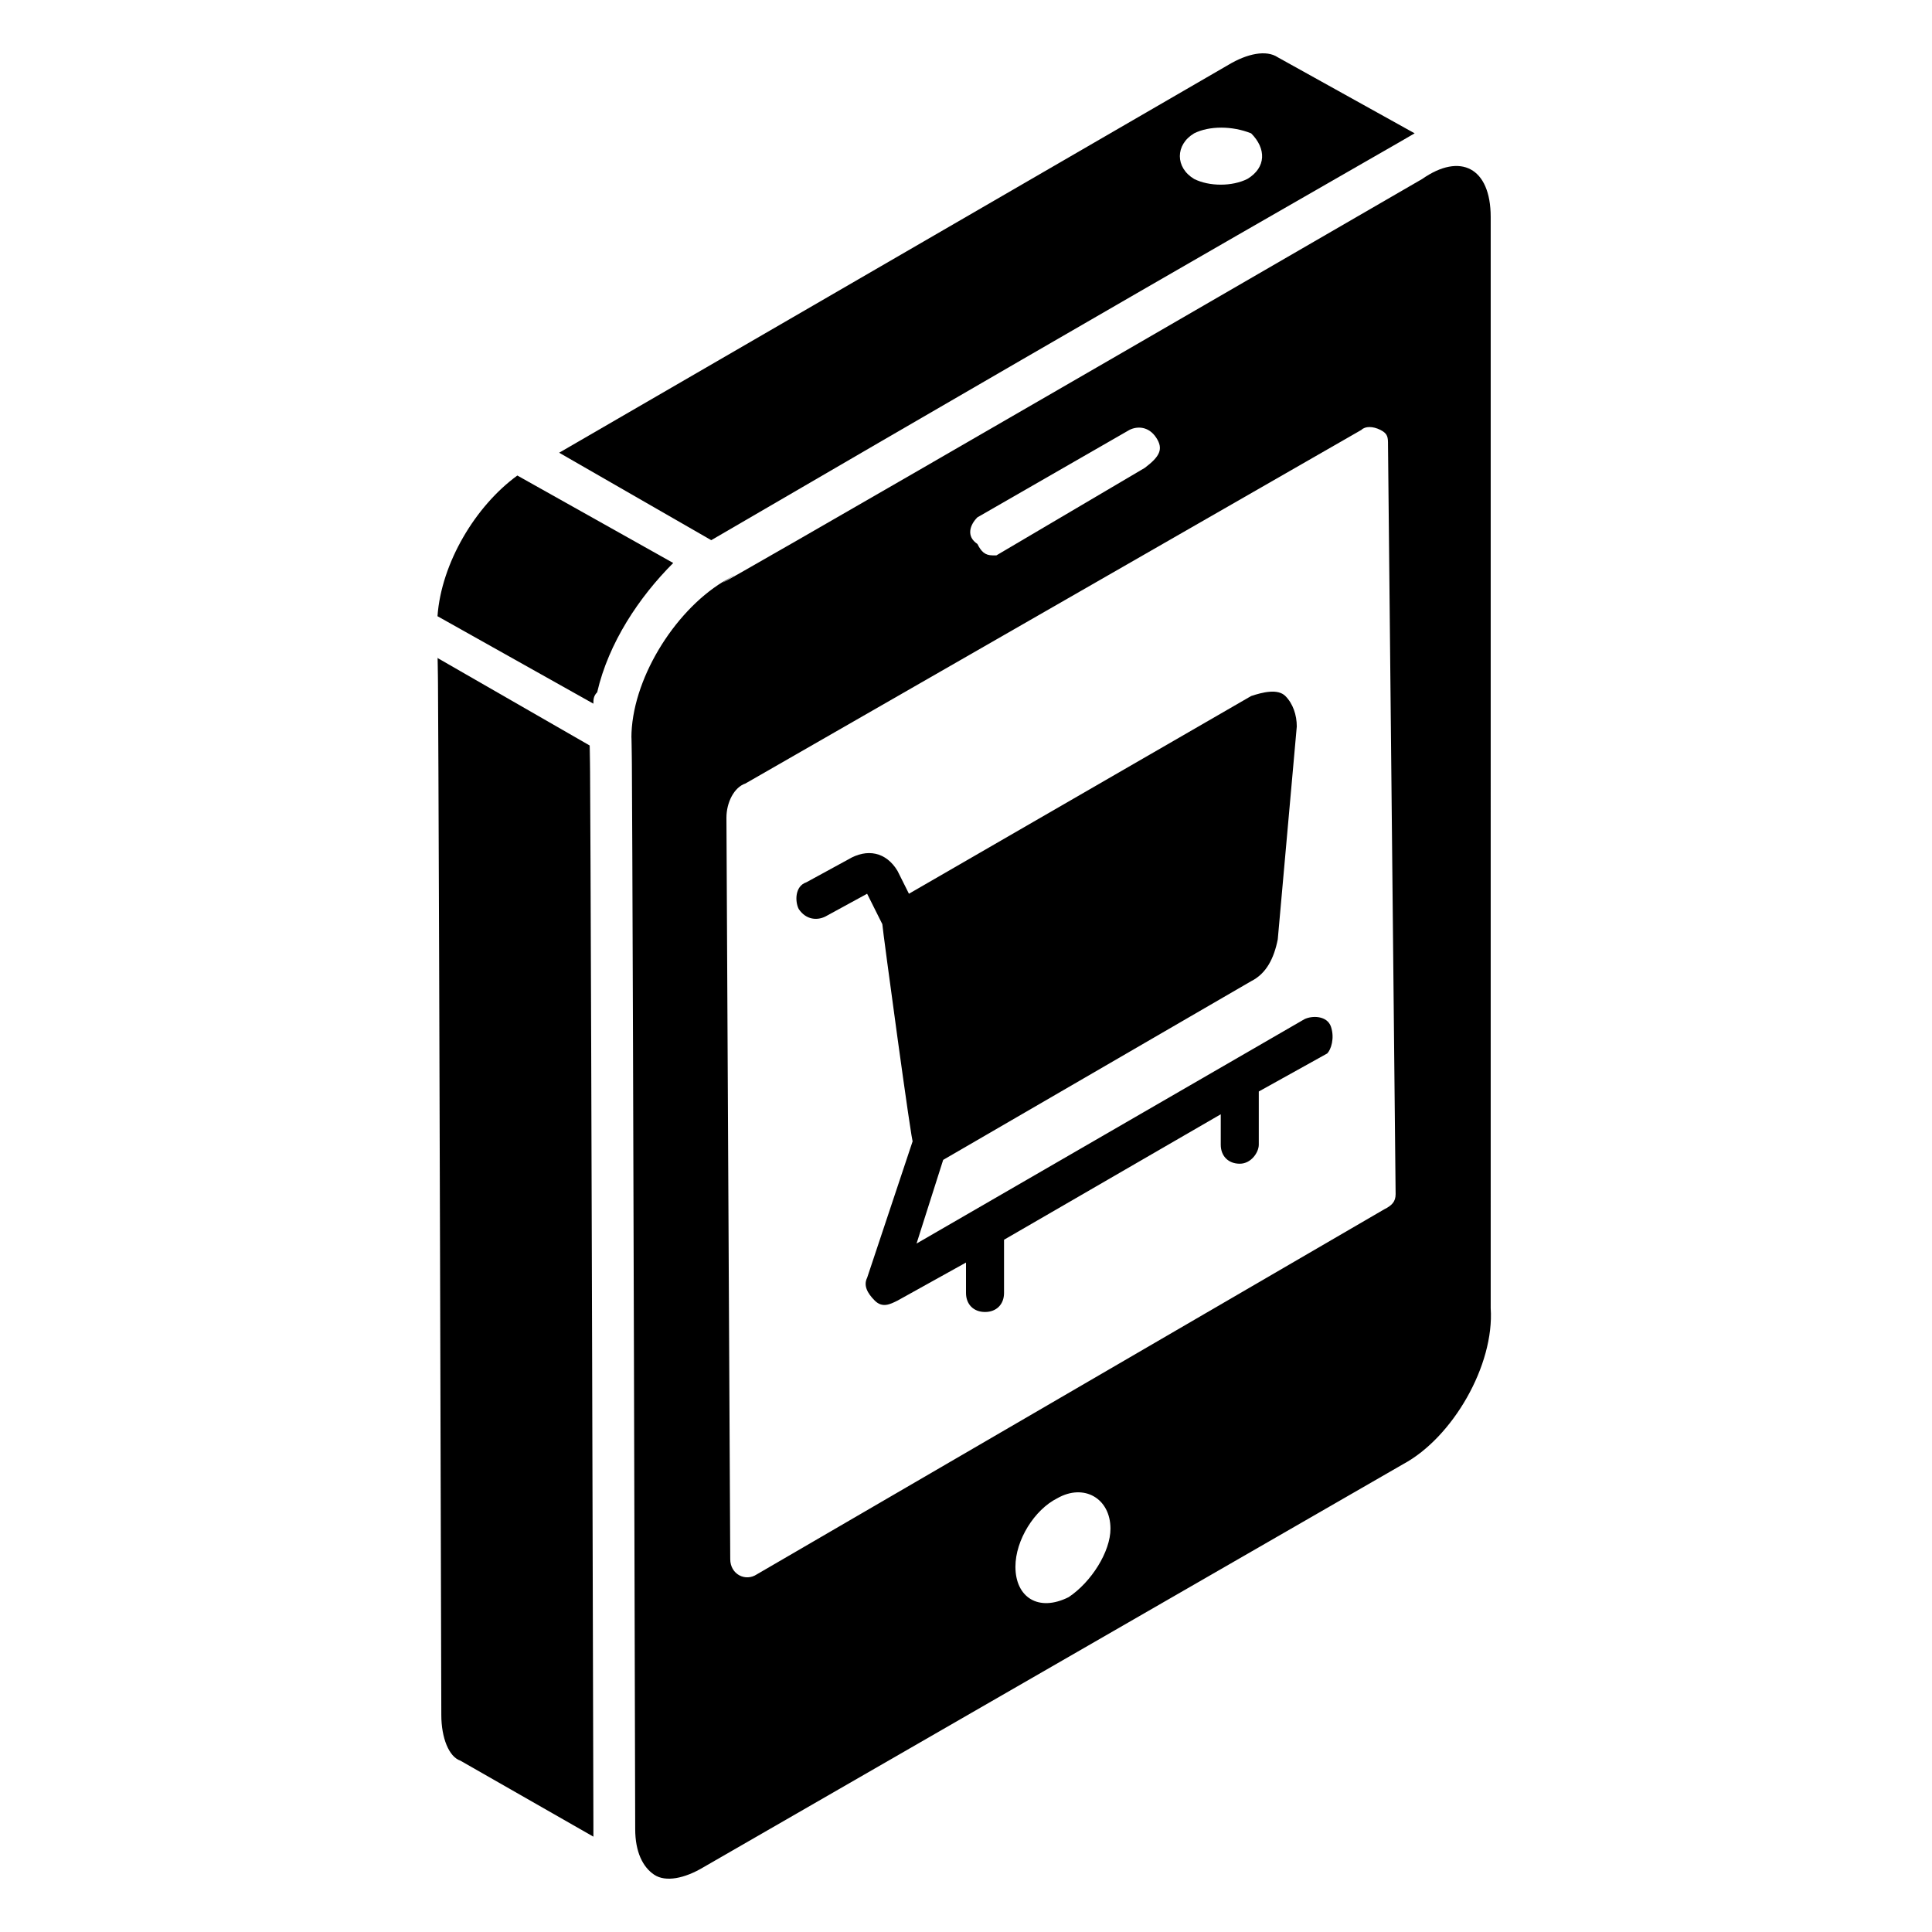
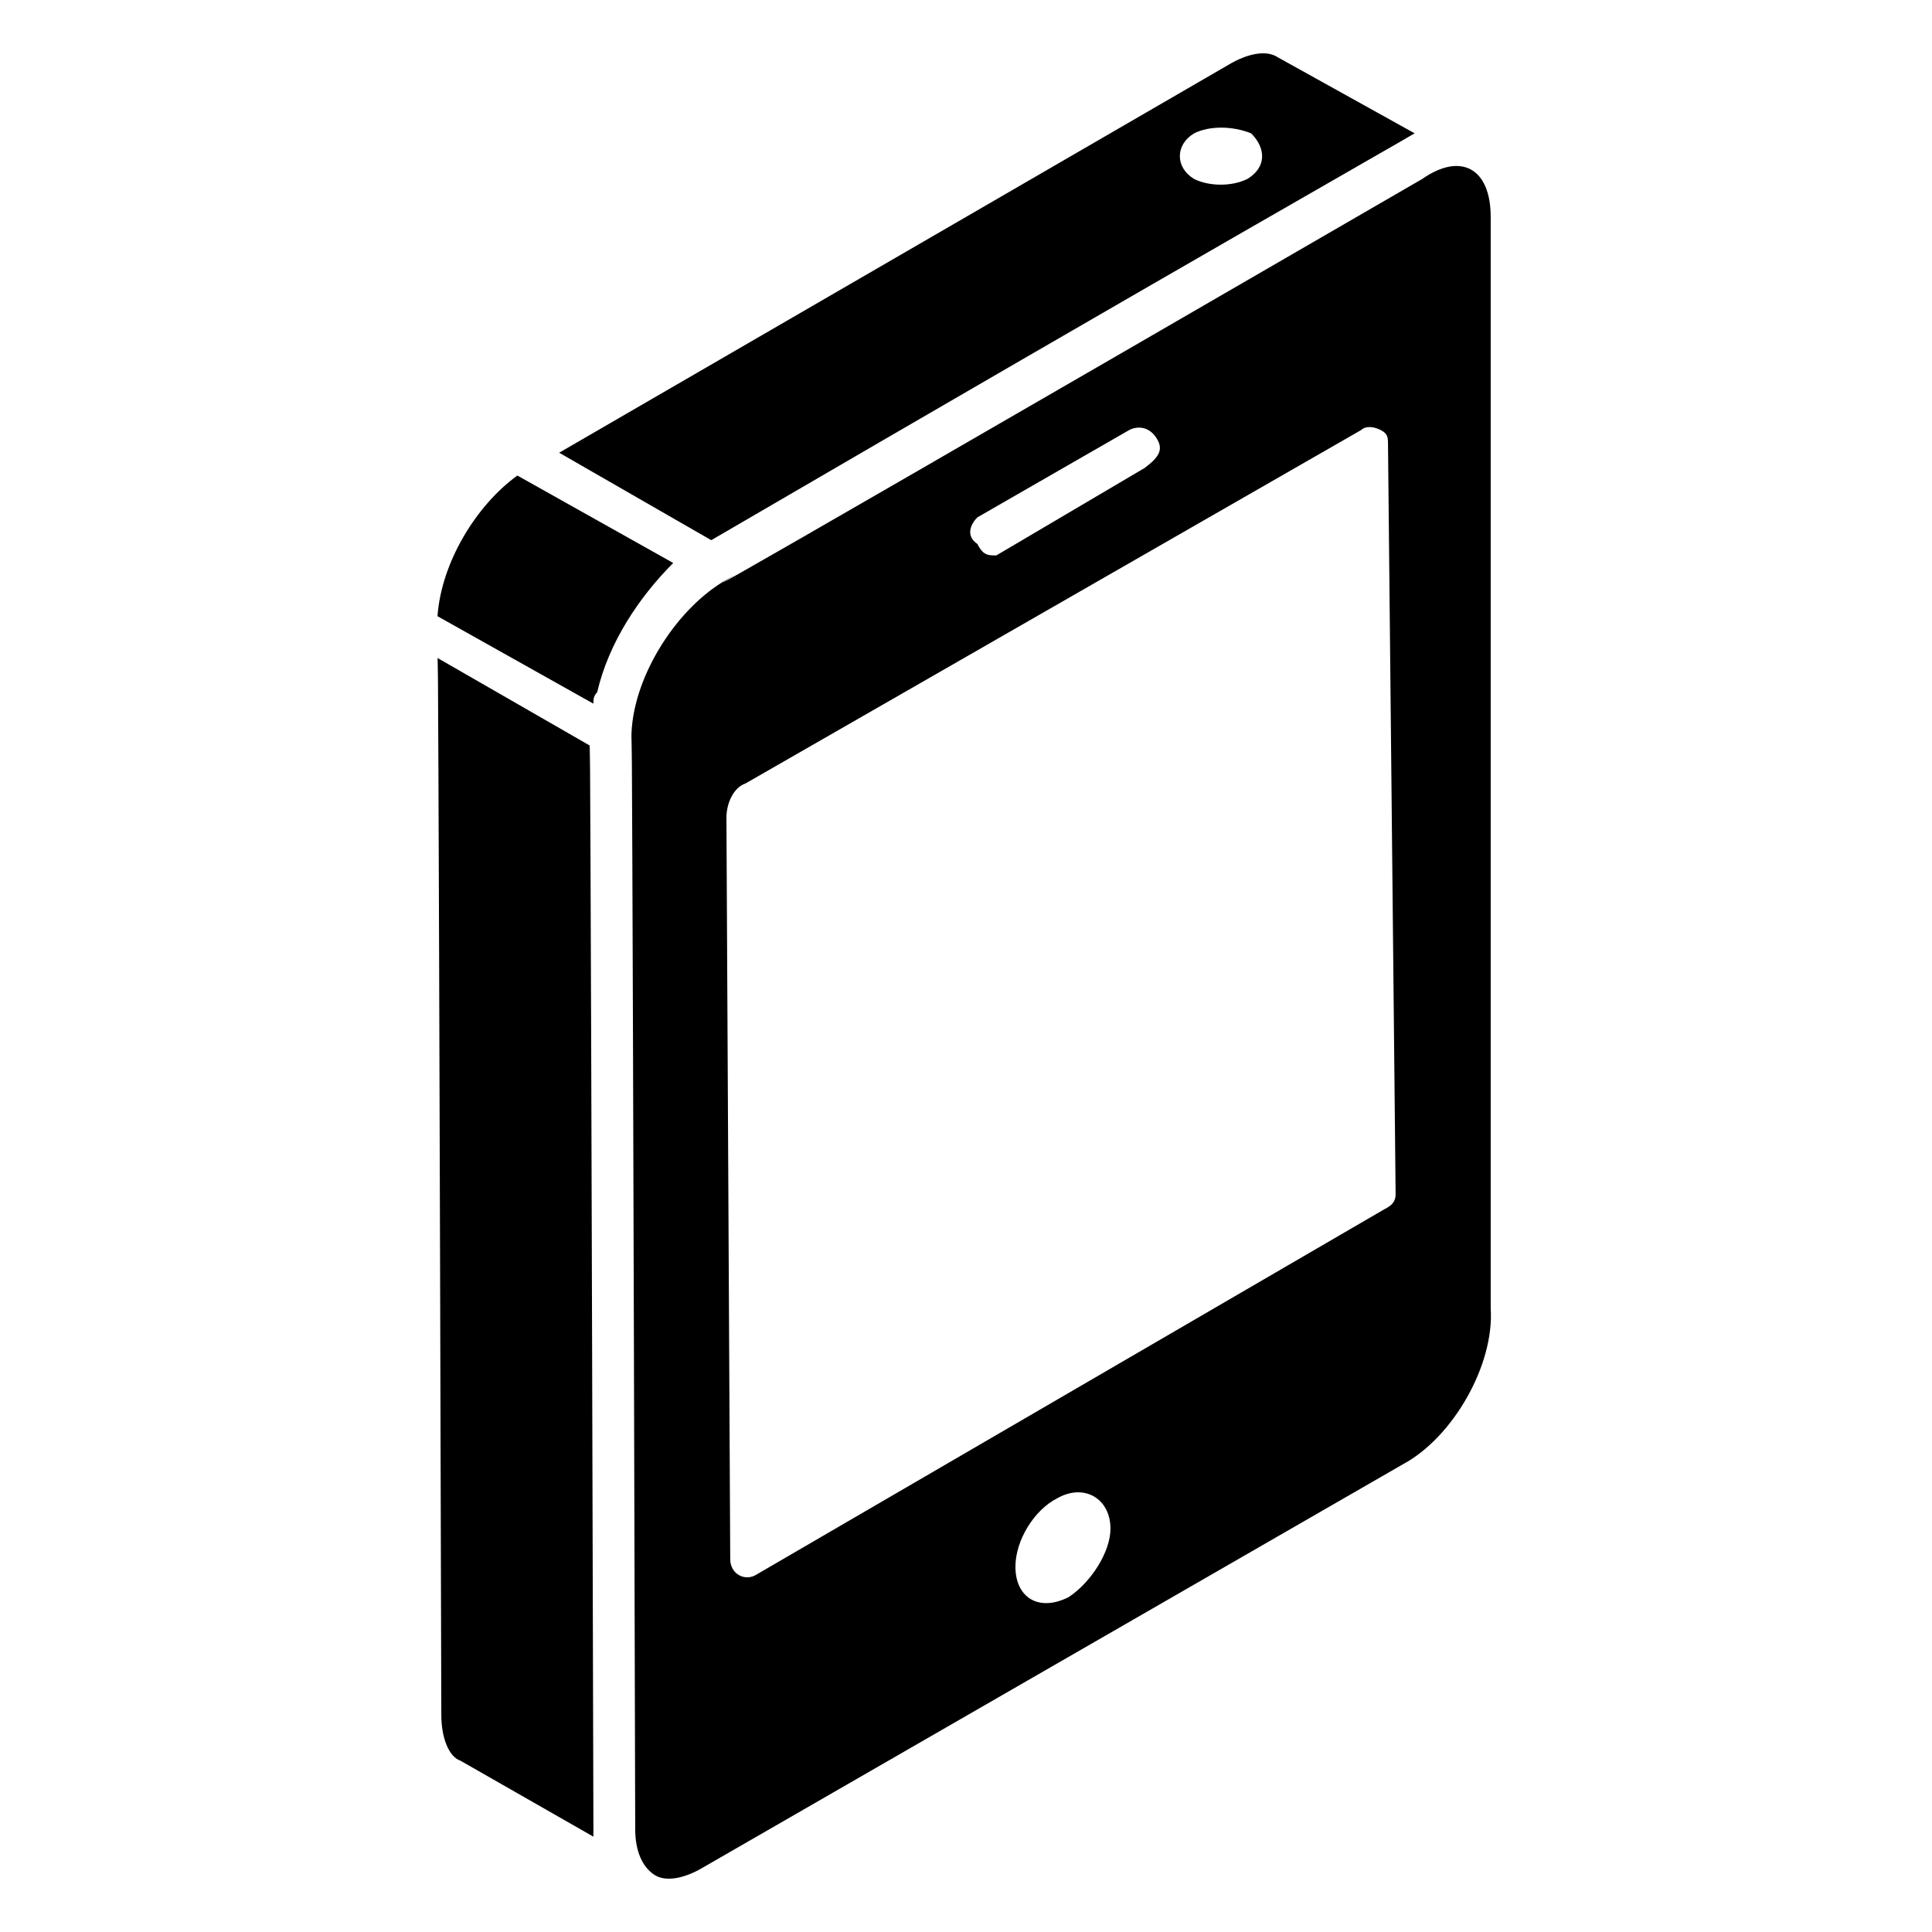
<svg xmlns="http://www.w3.org/2000/svg" fill="#000000" width="800px" height="800px" version="1.1" viewBox="144 144 512 512">
  <g>
    <path d="m482.62 159.18c-3.023-2.016-8.062-1.008-13.098 2.016l-177.34 102.78 40.305 23.176c127.97-74.562 181.37-104.79 186.41-107.82zm-8.062 32.246c-4.031 2.016-10.078 2.016-14.105 0-5.039-3.023-5.039-9.07 0-12.09 4.031-2.016 10.078-2.016 15.113 0 4.031 4.027 4.031 9.066-1.008 12.09z" />
    <path d="m281.1 270.02c-11.082 8.062-20.152 23.176-21.16 37.281l41.312 23.176c0-1.008 0-2.016 1.008-3.023 3.023-13.098 11.082-25.191 20.152-34.258z" />
    <path d="m300.25 341.55-40.305-23.176c0 28.215 0-103.79 1.008 280.12 0 6.047 2.016 11.082 5.039 12.09l35.266 20.152v-3.023c-1.008-391.96-1.008-256.94-1.008-286.16z" />
    <path d="m539.05 201.5c0-13.098-8.062-17.129-18.137-10.078-253.92 147.11-166.26 95.723-185.4 106.81-13.098 8.062-24.184 26.199-24.184 41.312 0 29.223 0-106.81 1.008 289.19 0 6.047 2.016 10.078 5.039 12.09 3.023 2.016 8.062 1.008 13.098-2.016l185.4-106.81c13.098-7.055 24.184-26.199 23.176-41.312zm-136.03 79.602 40.305-23.176c2.016-1.008 5.039-1.008 7.055 2.016s1.008 5.039-3.023 8.062l-39.297 23.176h-1.008c-2.016 0-3.023-1.008-4.031-3.023-3.019-2.016-2.012-5.039 0-7.055zm24.184 286.16c-8.062 4.031-14.105 0-14.105-8.062 0-7.055 5.039-15.113 11.082-18.137 7.055-4.031 14.105 0 14.105 8.062 0.004 6.047-5.035 14.109-11.082 18.137zm83.633-102.78-166.26 96.734c-3.023 2.016-7.055 0-7.055-4.031l-1.008-196.48c0-4.031 2.016-8.062 5.039-9.07l163.23-93.707c1.008-1.008 3.023-1.008 5.039 0 2.016 1.008 2.016 2.016 2.016 4.031l2.016 198.5c0 2.016-1.008 3.019-3.023 4.027z" />
-     <path d="m496.73 416.12c-1.008-3.023-5.039-3.023-7.055-2.016l-102.78 59.449 7.055-22.168 81.617-47.359c4.031-2.016 6.047-6.047 7.055-11.082l5.039-56.426c0-3.023-1.008-6.047-3.023-8.062s-6.047-1.008-9.07 0l-90.688 52.395-3.023-6.047c-3.023-5.039-8.062-6.047-13.098-3.023l-11.082 6.047c-3.023 1.008-3.023 5.039-2.016 7.055 2.016 3.023 5.039 3.023 7.055 2.016l11.082-6.047 4.031 8.062c0 1.008 8.062 60.457 8.062 57.434l-12.09 36.273c-1.008 2.016 0 4.031 2.016 6.047 2.016 2.016 4.031 1.008 6.047 0l18.137-10.078v8.062c0 3.023 2.016 5.039 5.039 5.039 3.023 0 5.039-2.016 5.039-5.039v-14.105l57.434-33.25v8.062c0 3.023 2.016 5.039 5.039 5.039 3.023 0 5.039-3.023 5.039-5.039v-14.105l18.137-10.078c1-1.008 2.008-4.031 1-7.055z" />
  </g>
</svg>